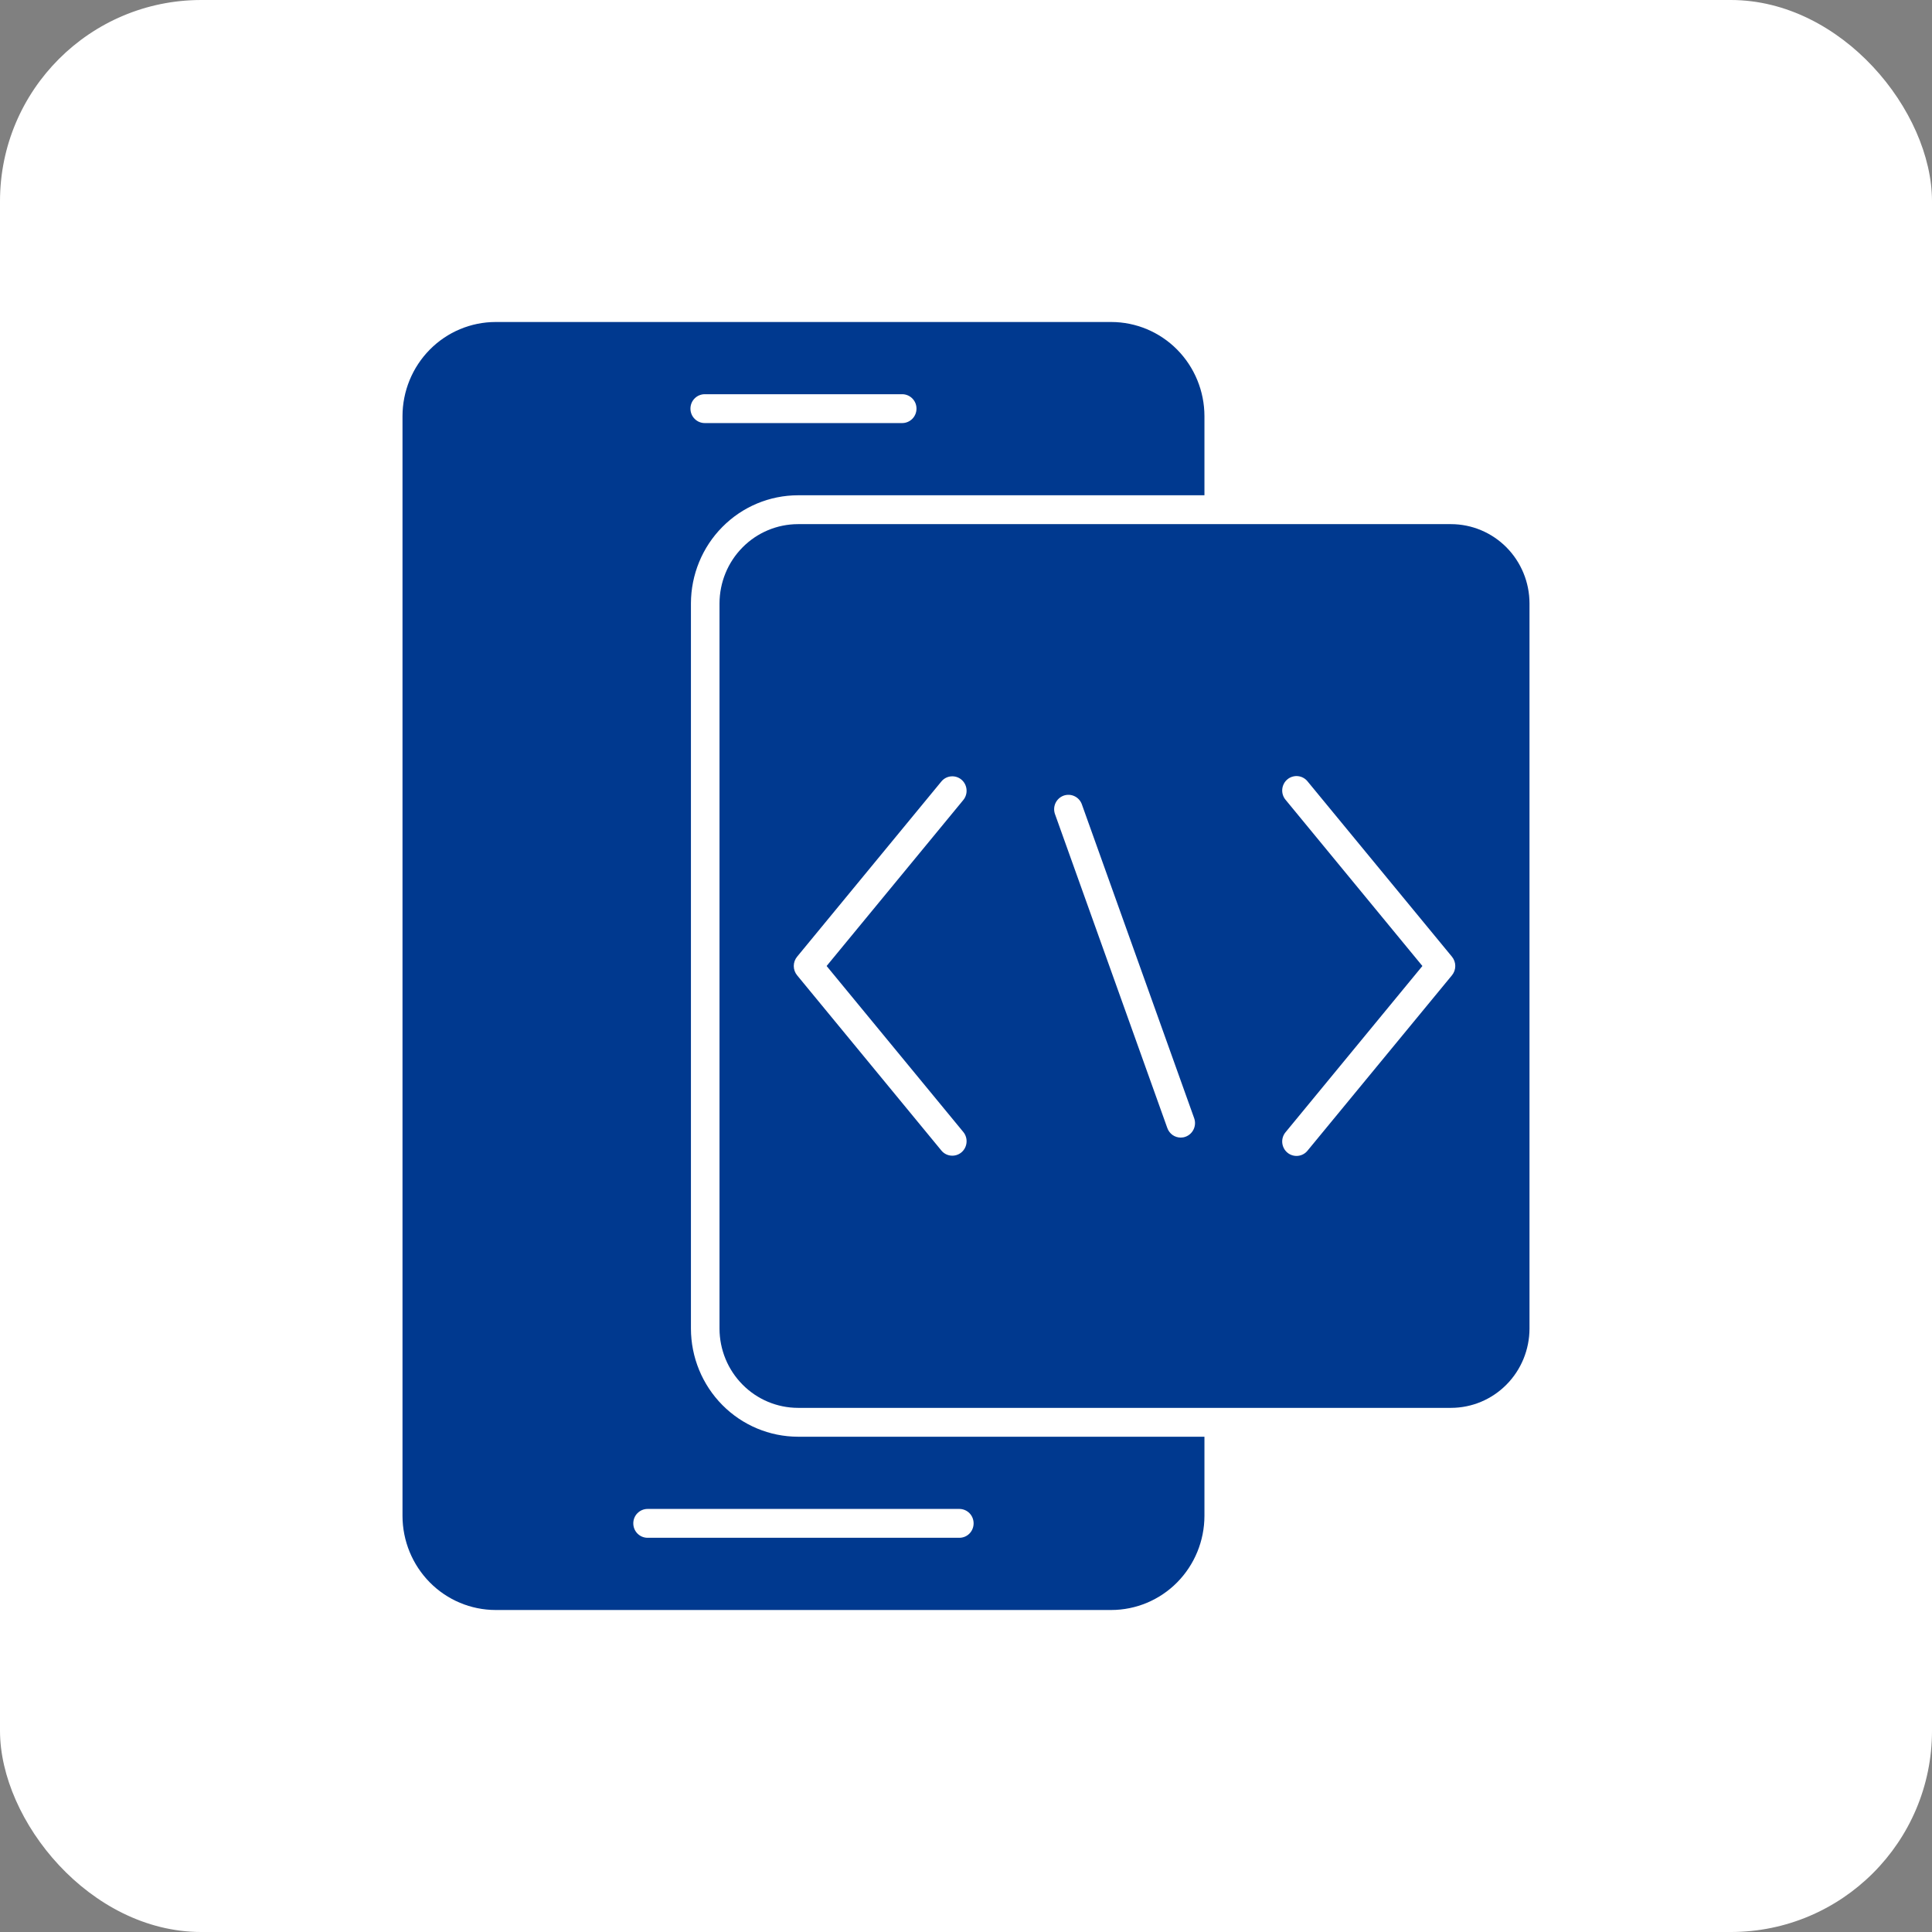
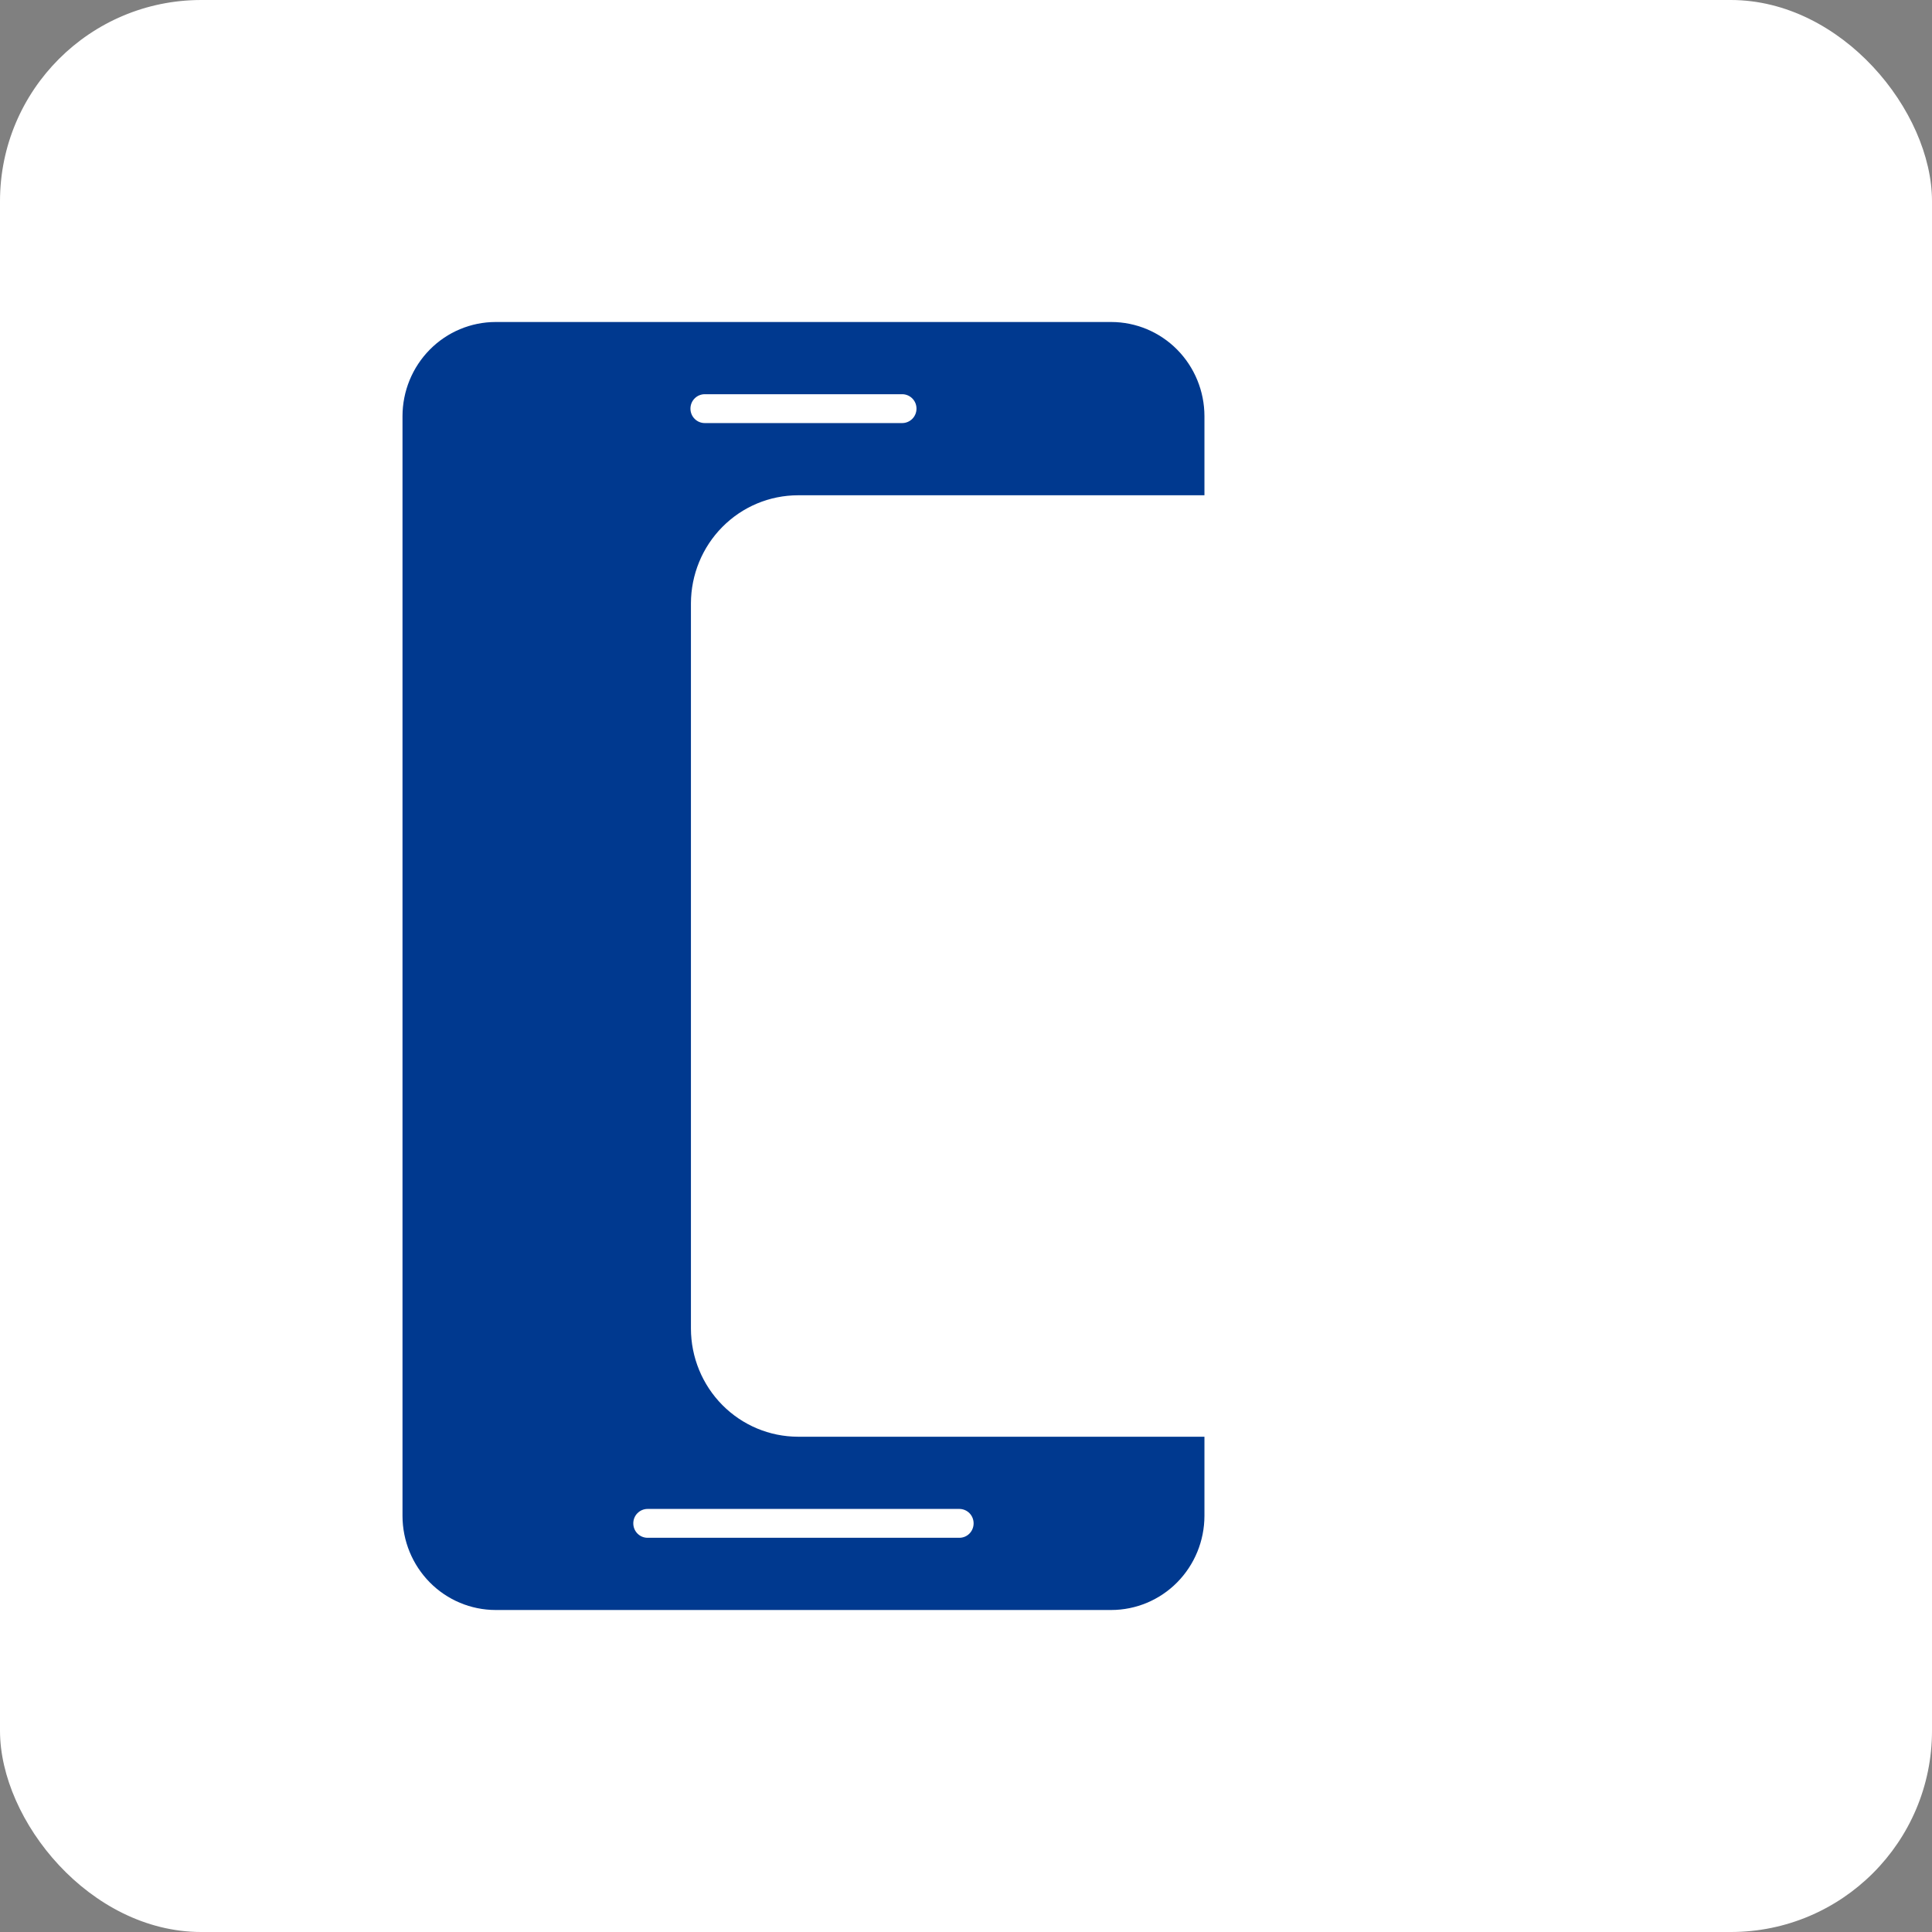
<svg xmlns="http://www.w3.org/2000/svg" width="48" height="48" viewBox="0 0 48 48" fill="none">
  <rect x="0" y="0" width="48" height="48" fill="#808080" stroke="none" />
  <rect width="48" height="48" rx="5" fill="white" />
-   <path d="M36.051 13.022H19.826C19.309 13.023 18.813 13.23 18.448 13.6C18.082 13.969 17.877 14.47 17.876 14.992V33.01C17.877 33.532 18.083 34.032 18.449 34.401C18.814 34.77 19.309 34.977 19.826 34.978H36.051C36.568 34.977 37.063 34.77 37.428 34.4C37.794 34.031 37.999 33.53 38 33.008V14.99C37.999 14.468 37.793 13.968 37.428 13.599C37.062 13.23 36.567 13.023 36.051 13.022ZM23.933 28.124C23.993 28.197 24.022 28.292 24.013 28.386C24.005 28.481 23.959 28.569 23.887 28.63C23.814 28.691 23.721 28.72 23.627 28.711C23.534 28.703 23.447 28.657 23.387 28.583L19.803 24.23C19.75 24.165 19.721 24.084 19.721 24C19.721 23.916 19.75 23.835 19.803 23.77L23.387 19.417C23.447 19.343 23.534 19.297 23.627 19.289C23.721 19.28 23.814 19.309 23.887 19.37C23.959 19.431 24.005 19.519 24.013 19.614C24.022 19.708 23.993 19.803 23.933 19.876L20.537 24L23.933 28.124ZM29.456 28.241C29.417 28.256 29.376 28.263 29.335 28.263C29.262 28.263 29.191 28.24 29.131 28.198C29.072 28.155 29.026 28.095 29.002 28.026L26.208 20.218C26.179 20.129 26.185 20.033 26.225 19.949C26.266 19.865 26.337 19.8 26.424 19.768C26.511 19.737 26.607 19.74 26.691 19.779C26.775 19.817 26.841 19.887 26.875 19.974L29.669 27.782C29.701 27.871 29.696 27.97 29.656 28.056C29.616 28.142 29.544 28.209 29.456 28.241ZM36.074 24.23L32.489 28.583C32.459 28.621 32.423 28.652 32.381 28.675C32.34 28.698 32.294 28.712 32.247 28.717C32.2 28.722 32.153 28.717 32.107 28.703C32.062 28.689 32.02 28.667 31.984 28.636C31.947 28.605 31.917 28.568 31.896 28.525C31.874 28.483 31.861 28.436 31.857 28.389C31.853 28.341 31.859 28.293 31.874 28.247C31.889 28.202 31.913 28.16 31.944 28.124L35.339 24L31.944 19.876C31.913 19.84 31.889 19.798 31.874 19.753C31.859 19.707 31.853 19.659 31.857 19.611C31.861 19.564 31.874 19.517 31.896 19.475C31.917 19.432 31.947 19.395 31.984 19.364C32.02 19.333 32.062 19.311 32.107 19.297C32.153 19.283 32.2 19.278 32.247 19.283C32.294 19.288 32.34 19.302 32.381 19.325C32.423 19.348 32.459 19.379 32.489 19.417L36.074 23.77C36.127 23.835 36.156 23.916 36.156 24C36.156 24.084 36.127 24.165 36.074 24.23Z" fill="#00398F" />
  <path d="M19.826 12.305H29.924V10.338C29.923 9.718 29.679 9.124 29.245 8.685C28.811 8.247 28.223 8.001 27.61 8H12.313C11.7 8.001 11.112 8.247 10.679 8.685C10.245 9.124 10.001 9.718 10 10.338V37.662C10.001 38.282 10.245 38.876 10.679 39.315C11.112 39.753 11.7 39.999 12.313 40H27.61C28.223 39.999 28.811 39.753 29.245 39.315C29.679 38.876 29.923 38.282 29.924 37.662V35.695H19.826C19.121 35.694 18.445 35.411 17.946 34.907C17.448 34.404 17.167 33.721 17.166 33.008V14.99C17.168 14.278 17.448 13.595 17.947 13.092C18.445 12.588 19.121 12.306 19.826 12.305ZM23.835 37.489C23.929 37.489 24.019 37.527 24.086 37.594C24.152 37.661 24.189 37.752 24.189 37.847C24.189 37.943 24.152 38.034 24.086 38.101C24.019 38.169 23.929 38.206 23.835 38.206H16.089C15.995 38.206 15.905 38.169 15.838 38.101C15.771 38.034 15.734 37.943 15.734 37.847C15.734 37.752 15.771 37.661 15.838 37.594C15.905 37.527 15.995 37.489 16.089 37.489H23.835ZM17.154 10.152C17.154 10.057 17.191 9.966 17.258 9.899C17.324 9.832 17.415 9.794 17.509 9.794H22.415C22.509 9.794 22.599 9.832 22.666 9.899C22.733 9.966 22.77 10.057 22.77 10.152C22.77 10.248 22.733 10.339 22.666 10.406C22.599 10.473 22.509 10.511 22.415 10.511H17.509C17.415 10.511 17.324 10.473 17.258 10.406C17.191 10.339 17.154 10.248 17.154 10.152Z" fill="#00398F" />
</svg>